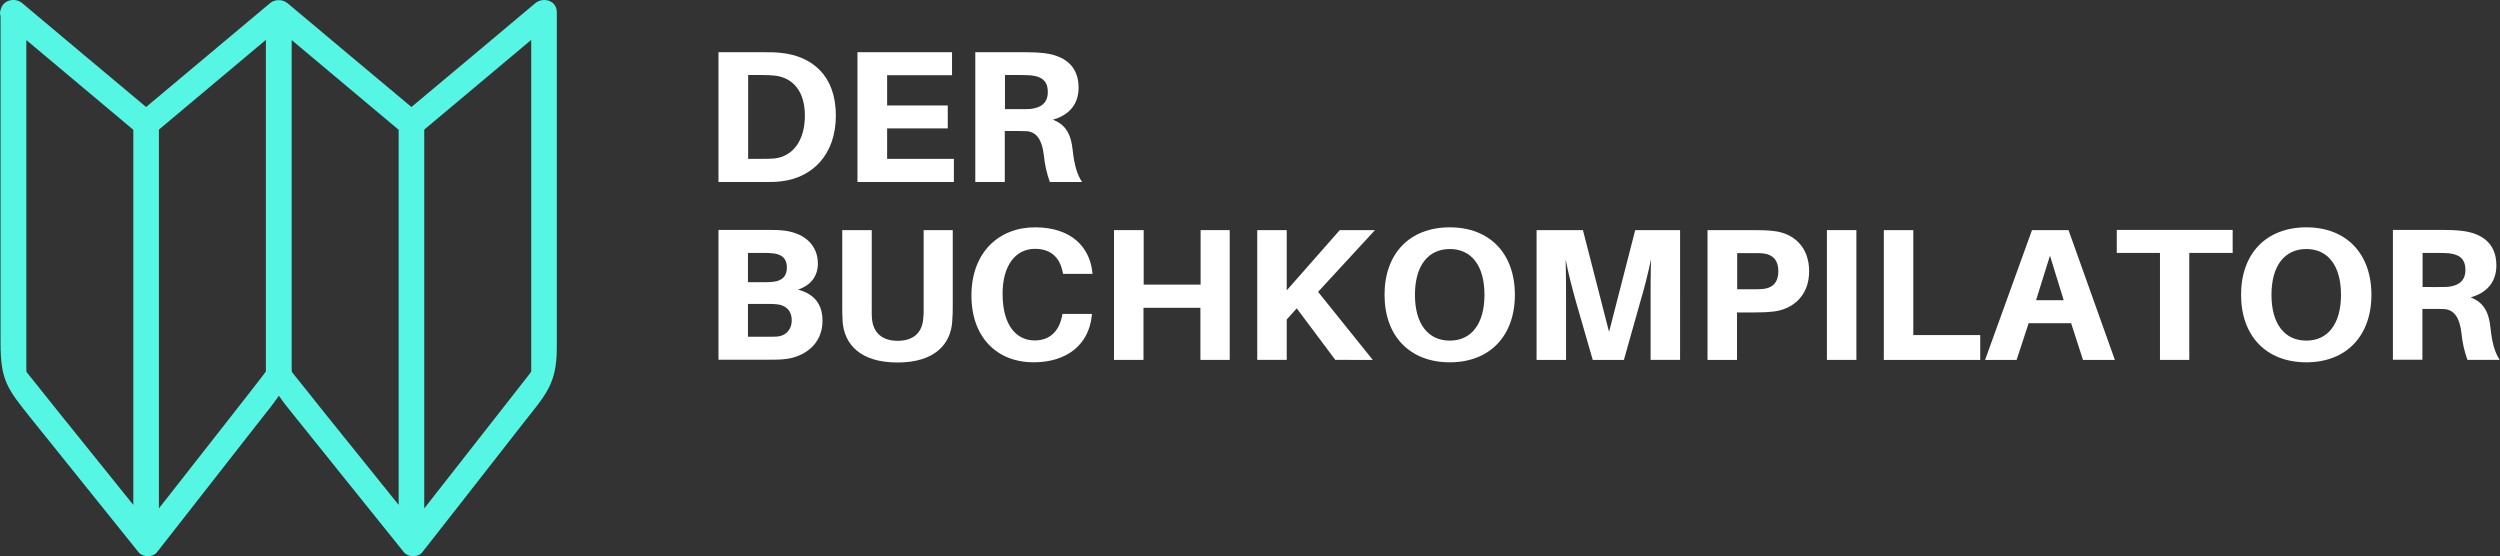
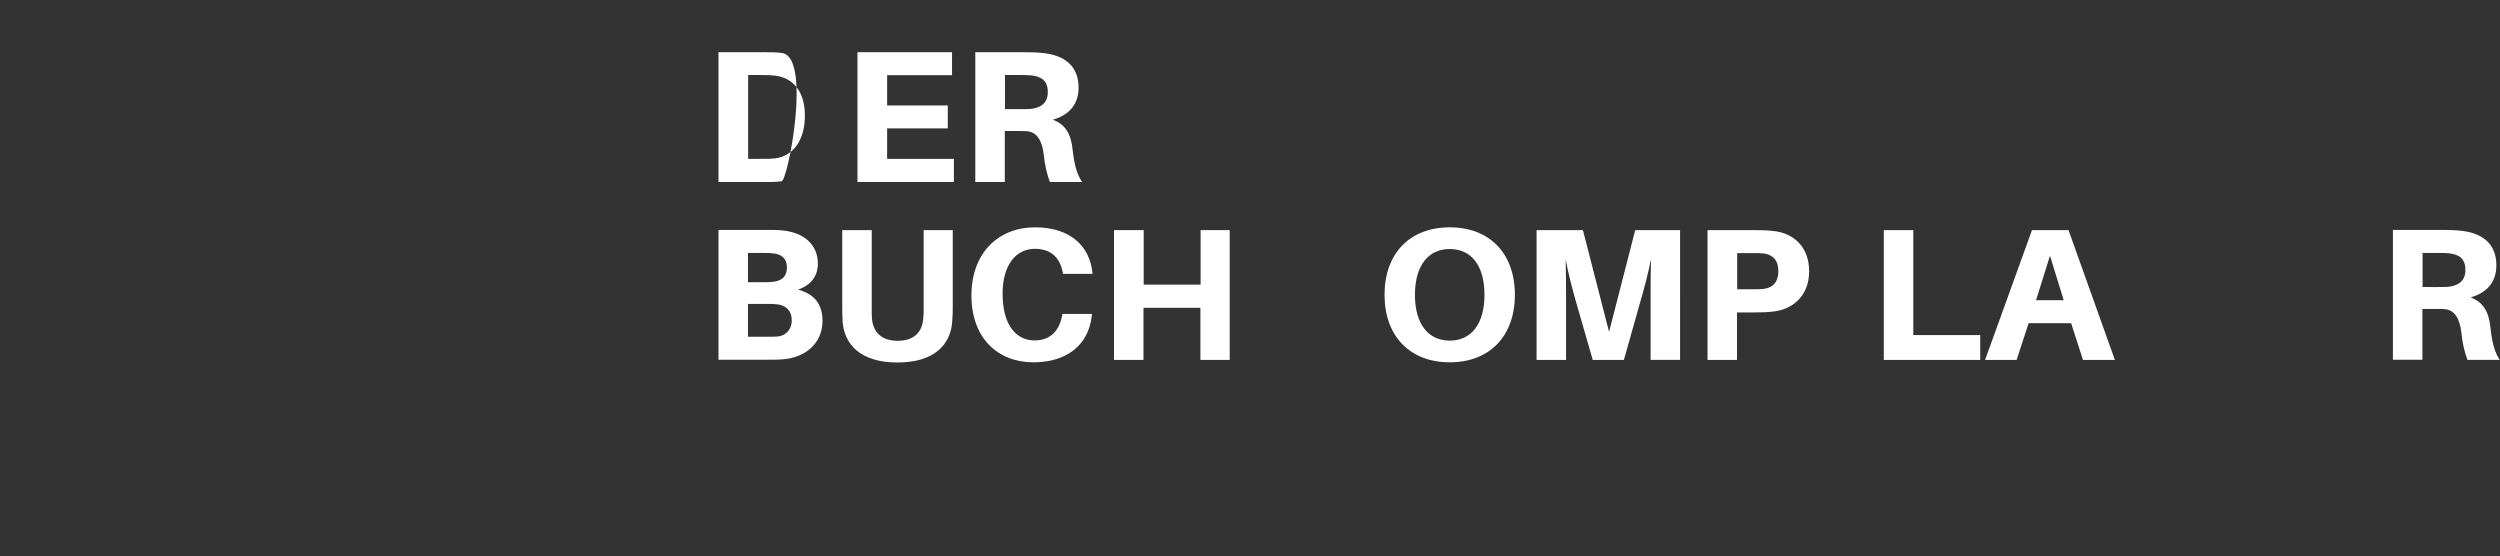
<svg xmlns="http://www.w3.org/2000/svg" version="1.1" id="Ebene_1" x="0px" y="0px" viewBox="0 0 1348.3 299.9" style="enable-background:new 0 0 1348.3 299.9;" xml:space="preserve">
  <rect x="0" y="0" width="1348.3" height="299.9" fill="#333333" stroke="none" />
  <style type="text/css"> .st0{fill:#FFFFFF;} .st1{fill:#56F6E4;} </style>
  <g>
    <g>
      <g transform="translate(355.492, 523.664)">
        <g>
-           <path class="st0" d="M66.1-495.1c-3.6-0.4-5.2-0.4-8.9-0.4H32v70h25.1c3.8,0,5.4,0,8.9-0.4c16.2-1.9,29.3-13.9,29.3-35.5 S82.4-493.3,66.1-495.1z M62.2-438.2c-2.3,0.2-4.2,0.2-7.1,0.2h-7.1v-45.2h7.2c2.9,0,4.8,0.1,7.1,0.3 c9.8,1.1,16.3,8.4,16.3,21.6C78.6-447.7,72-439.3,62.2-438.2z" />
+           <path class="st0" d="M66.1-495.1c-3.6-0.4-5.2-0.4-8.9-0.4H32v70h25.1c3.8,0,5.4,0,8.9-0.4S82.4-493.3,66.1-495.1z M62.2-438.2c-2.3,0.2-4.2,0.2-7.1,0.2h-7.1v-45.2h7.2c2.9,0,4.8,0.1,7.1,0.3 c9.8,1.1,16.3,8.4,16.3,21.6C78.6-447.7,72-439.3,62.2-438.2z" />
        </g>
      </g>
    </g>
    <g>
      <g transform="translate(411.748, 523.664)">
        <g>
          <path class="st0" d="M102.7-438h-36v-16.4h32.7v-12.4H66.7v-16.3h35v-12.4h-51v70h52V-438z" />
        </g>
      </g>
    </g>
    <g>
      <g transform="translate(459.402, 523.664)">
        <g>
          <path class="st0" d="M119.1-442.8c-0.8-8.1-3.6-13.7-10.7-16.3c8.8-2.5,13.9-8.3,13.9-17.3c0-12.3-8.4-17.4-18.6-18.6 c-3.7-0.4-6.4-0.5-10.6-0.5H66.6v70h15.9V-453h6.3c1.9,0,3.7,0,5.6,0.1c5.3,0.4,8.2,4.9,9.1,12.5c0.6,5.9,1.6,10.1,3.3,14.9 h17.4C121.5-429.5,120-434.6,119.1-442.8z M82.6-464.7v-18.5h8.8c2.2,0,4,0.1,5.4,0.2c5.2,0.6,8.9,2.6,8.9,9 c0,6.4-4.4,8.6-9.5,9.1c-1.4,0.1-3.1,0.1-5.4,0.1H82.6z" />
        </g>
      </g>
    </g>
    <g>
      <g transform="translate(355.492, 595.602)">
        <g>
          <path class="st0" d="M74.9-439.4c7-2.4,10.7-7.3,10.7-14.1c0-9.3-6.5-16.2-17.9-17.7c-3.6-0.4-5.4-0.4-9-0.4H32v70h26.6 c4.2,0,6.5,0,9.9-0.4c9.4-1.2,19.6-7.6,19.6-20.6C88.1-431.3,83.9-437,74.9-439.4z M47.9-459.2h9.2c1.6,0,3.5,0.1,4.9,0.3 c4.2,0.6,6.9,2.8,6.9,7.5c0,4.7-2.4,7-6.8,7.7c-1.4,0.2-3,0.3-4.7,0.3h-9.5V-459.2z M63.7-414.1c-1.3,0.1-2.9,0.1-4.6,0.1H47.9 v-17.7h10.6c1.6,0,3.2,0,4.9,0.2c4.5,0.4,8.1,3,8.1,8.7C71.5-417.4,67.8-414.4,63.7-414.1z" />
        </g>
      </g>
    </g>
    <g>
      <g transform="translate(406.343, 595.602)">
        <g>
          <path class="st0" d="M107.6-471.5H91.8v42.8c0,1.9,0,3.2-0.2,4.7c-0.5,7.6-5.1,12.2-13.8,12.2c-8.7,0-13.3-4.6-13.9-12.2 c-0.1-1.4-0.1-2.7-0.1-4.7v-42.8H47.9v40.5c0,3.2,0,5.3,0.2,8.9c0.9,11.8,9.1,22,29.6,22c20.5,0,28.7-10.3,29.5-22 c0.3-3.7,0.3-5.7,0.3-8.9V-471.5z" />
        </g>
      </g>
    </g>
    <g>
      <g transform="translate(460.316, 595.602)">
        <g>
          <path class="st0" d="M97.9-473c-19.3,0-34.3,13.3-34.3,36.8c0,22.9,14.2,36,33.4,36c17.8,0,29.8-9.2,31.5-25.1l0.1-1h-15.9 l-0.2,1c-1.6,8.3-6.6,13.3-14.8,13.3c-9.5,0-17.3-7.6-17.3-25.2c0-15.5,7.2-24.2,17.4-24.2c8.4,0,13.4,4.4,15,12.5l0.2,1h15.9 l-0.1-1C127.3-462.5,117.3-473,97.9-473z" />
        </g>
      </g>
    </g>
    <g>
      <g transform="translate(515.506, 595.602)">
        <g>
          <path class="st0" d="M147.8-471.5h-15.8v29.4h-30.7v-29.4H85.3v70h15.9v-28.1h30.7v28.1h15.8V-471.5z" />
        </g>
      </g>
    </g>
    <g>
      <g transform="translate(573.36, 595.602)">
        <g>
-           <path class="st0" d="M137.5-438.2l30.7-33.3h-19l-28.6,32.5v-32.5h-15.9v70h15.9v-21.8l5.4-6l20.8,27.8H167L137.5-438.2z" />
-         </g>
+           </g>
      </g>
    </g>
    <g>
      <g transform="translate(627.408, 595.602)">
        <g>
          <path class="st0" d="M154.5-473c-21.7,0-35.2,14.2-35.2,36.4c0,22.1,13.5,36.4,35.2,36.4c21.6,0,35.1-14.3,35.1-36.4 C189.6-458.8,176.1-473,154.5-473z M154.5-411.9c-11.7,0-18.8-9-18.8-24.7c0-15.7,7.1-24.7,18.8-24.7c11.6,0,18.7,8.9,18.7,24.7 C173.2-420.9,166.1-411.9,154.5-411.9z" />
        </g>
      </g>
    </g>
    <g>
      <g transform="translate(686.405, 595.602)">
        <g>
          <path class="st0" d="M219.9-471.5h-24.4l-14.1,54.9l-14.1-54.9h-25v70h15.9v-31.1c0-6.8,0-15.9-0.2-23.1 c1.3,7.2,3.7,16.3,5.6,23l9,31.2h16.8l8.8-31.2c2-6.7,4.4-15.9,5.8-23.1c-0.2,7.2-0.2,16.4-0.2,23.2v31.1h15.9V-471.5z" />
        </g>
      </g>
    </g>
    <g>
      <g transform="translate(755.602, 595.602)">
        <g>
          <path class="st0" d="M201.1-471c-3.6-0.4-6.3-0.5-10.5-0.5h-25.3v70h15.9v-25.6h9.3c4.2,0,6.9-0.1,10.5-0.5 c10.2-1.2,19.1-8.4,19.1-21.7S211.6-469.8,201.1-471z M195.6-439.8c-1.4,0.2-3.3,0.2-5.6,0.2h-8.7v-19.5h8.7 c2.2,0,4.2,0,5.6,0.2c4.8,0.6,7.9,3.6,7.9,9.5C203.5-443.3,200.4-440.4,195.6-439.8z" />
        </g>
      </g>
    </g>
    <g>
      <g transform="translate(803.788, 595.602)">
        <g>
-           <path class="st0" d="M197.4-401.5v-70h-15.9v70H197.4z" />
-         </g>
+           </g>
      </g>
    </g>
    <g>
      <g transform="translate(826.778, 595.602)">
        <g>
          <path class="st0" d="M241.1-414.9h-36v-56.6h-15.9v70h52V-414.9z" />
        </g>
      </g>
    </g>
    <g>
      <g transform="translate(873.594, 595.602)">
        <g>
          <path class="st0" d="M243.4-421.3l6.4,19.8H267l-25-70h-19.7l-25.3,70h17l6.5-19.8H243.4z M232-457.7l7.4,24h-14.9L232-457.7z" />
        </g>
      </g>
    </g>
    <g>
      <g transform="translate(926.12, 595.602)">
        <g>
-           <path class="st0" d="M278-459.2v-12.4h-62.5v12.4h23.3v57.7h15.8v-57.7H278z" />
-         </g>
+           </g>
      </g>
    </g>
    <g>
      <g transform="translate(973.85, 595.602)">
        <g>
-           <path class="st0" d="M270-473c-21.7,0-35.2,14.2-35.2,36.4c0,22.1,13.5,36.4,35.2,36.4c21.6,0,35.1-14.3,35.1-36.4 C305.1-458.8,291.6-473,270-473z M270-411.9c-11.7,0-18.8-9-18.8-24.7c0-15.7,7.1-24.7,18.8-24.7c11.6,0,18.7,8.9,18.7,24.7 C288.7-420.9,281.6-411.9,270-411.9z" />
-         </g>
+           </g>
      </g>
    </g>
    <g>
      <g transform="translate(1032.846, 595.602)">
        <g>
          <path class="st0" d="M310.3-418.9c-0.8-8.1-3.6-13.7-10.7-16.3c8.8-2.5,13.9-8.3,13.9-17.3c0-12.3-8.4-17.4-18.6-18.6 c-3.7-0.4-6.4-0.5-10.6-0.5h-26.6v70h15.9V-429h6.3c1.9,0,3.7,0,5.6,0.1c5.3,0.4,8.2,4.9,9.1,12.5c0.6,5.9,1.6,10.1,3.3,14.9 h17.4C312.6-405.6,311.2-410.6,310.3-418.9z M273.7-440.7v-18.5h8.8c2.2,0,4,0.1,5.4,0.2c5.2,0.6,8.9,2.6,8.9,9 c0,6.4-4.4,8.6-9.5,9.1c-1.4,0.1-3.1,0.1-5.4,0.1H273.7z" />
        </g>
      </g>
    </g>
-     <path class="st1" d="M288.6,1.8c-22.2,18.6-44.4,37.3-66.7,55.9C199.7,39.2,177.6,20.6,155.4,2c-0.1-0.1-0.2-0.2-0.3-0.3 c0,0,0,0-0.1,0c-1.4-1.2-3.4-1.8-5.4-1.6c0,0-0.1,0-0.1,0c-0.2,0-0.3,0-0.5,0.1c-1.3,0.2-2.6,0.8-3.6,1.7c0,0,0,0,0,0 C123.2,20.5,101,39.1,78.8,57.7C56.6,39.1,34.3,20.5,12.1,1.8c0,0,0,0,0,0C8.7-1.3,2.2-0.4,0.6,4.5C0,5.8-0.2,7.3,0.3,8.8 c0,58.6,0,117.3,0,175.9c0,20.6,3.5,24.8,16.7,41.3c19.3,24,38.5,47.9,57.8,71.9c2.2,2.7,7.6,2.8,9.8,0c18-23,35.9-45.9,53.9-68.9 c5-6.4,8.9-11.1,11.9-15.6c2.4,3.6,5.6,7.5,9.7,12.6c19.3,24,38.5,47.9,57.8,71.9c2.2,2.7,7.6,2.8,9.8,0c18-23,36-45.9,53.9-68.9 c12.7-16.2,18.7-21.6,18.7-41.6c0-60.2,0-120.5,0-180.7C300.4,0.3,293-1.9,288.6,1.8z M14.5,201.7 C14.5,201.8,14.5,201.8,14.5,201.7L14.5,201.7z M14.3,200.6c-0.1-0.6-0.1-1.5-0.1-2.6c0-5.4,0-10.8,0-16.1c0-53.4,0-106.9,0-160.3 c19.2,16.1,38.5,32.3,57.7,48.4c0,67.4,0,134.8,0,202.3c-13.4-16.6-26.7-33.2-40.1-49.8C25.9,215.1,20.1,207.9,14.3,200.6z M128.8,219.2c-14.4,18.3-28.7,36.7-43.1,55c0-68.1,0-136.2,0-204.3c19.2-16.1,38.5-32.3,57.7-48.4c0,52.4,0,104.8,0,157.2 c0,2,0,4,0,5.9c0,5.2,0,10.5,0,15.7c-0.3,0.5-0.8,1.1-1.3,1.8C137.7,207.9,133.2,213.5,128.8,219.2z M157.6,201.7 C157.6,201.8,157.6,201.8,157.6,201.7L157.6,201.7z M157.4,200.6c-0.1-0.6-0.1-1.5-0.1-2.6c0-3.5,0-7,0-10.5c0-1.9,0-3.7,0-5.6 c0-53.4,0-106.9,0-160.3c19.2,16.1,38.5,32.3,57.7,48.4c0,67.4,0,134.8,0,202.3c-13.4-16.6-26.7-33.2-40.1-49.8 C169.1,215.1,163.2,207.9,157.4,200.6z M271.9,219.2c-14.4,18.3-28.7,36.7-43.1,55c0-68.1,0-136.2,0-204.3 c19.2-16.1,38.5-32.3,57.7-48.4c0,52.4,0,104.8,0,157.2c0,7.2,0,14.4,0,21.7c-0.3,0.5-0.8,1.1-1.3,1.8 C280.8,207.9,276.3,213.5,271.9,219.2z" />
  </g>
</svg>